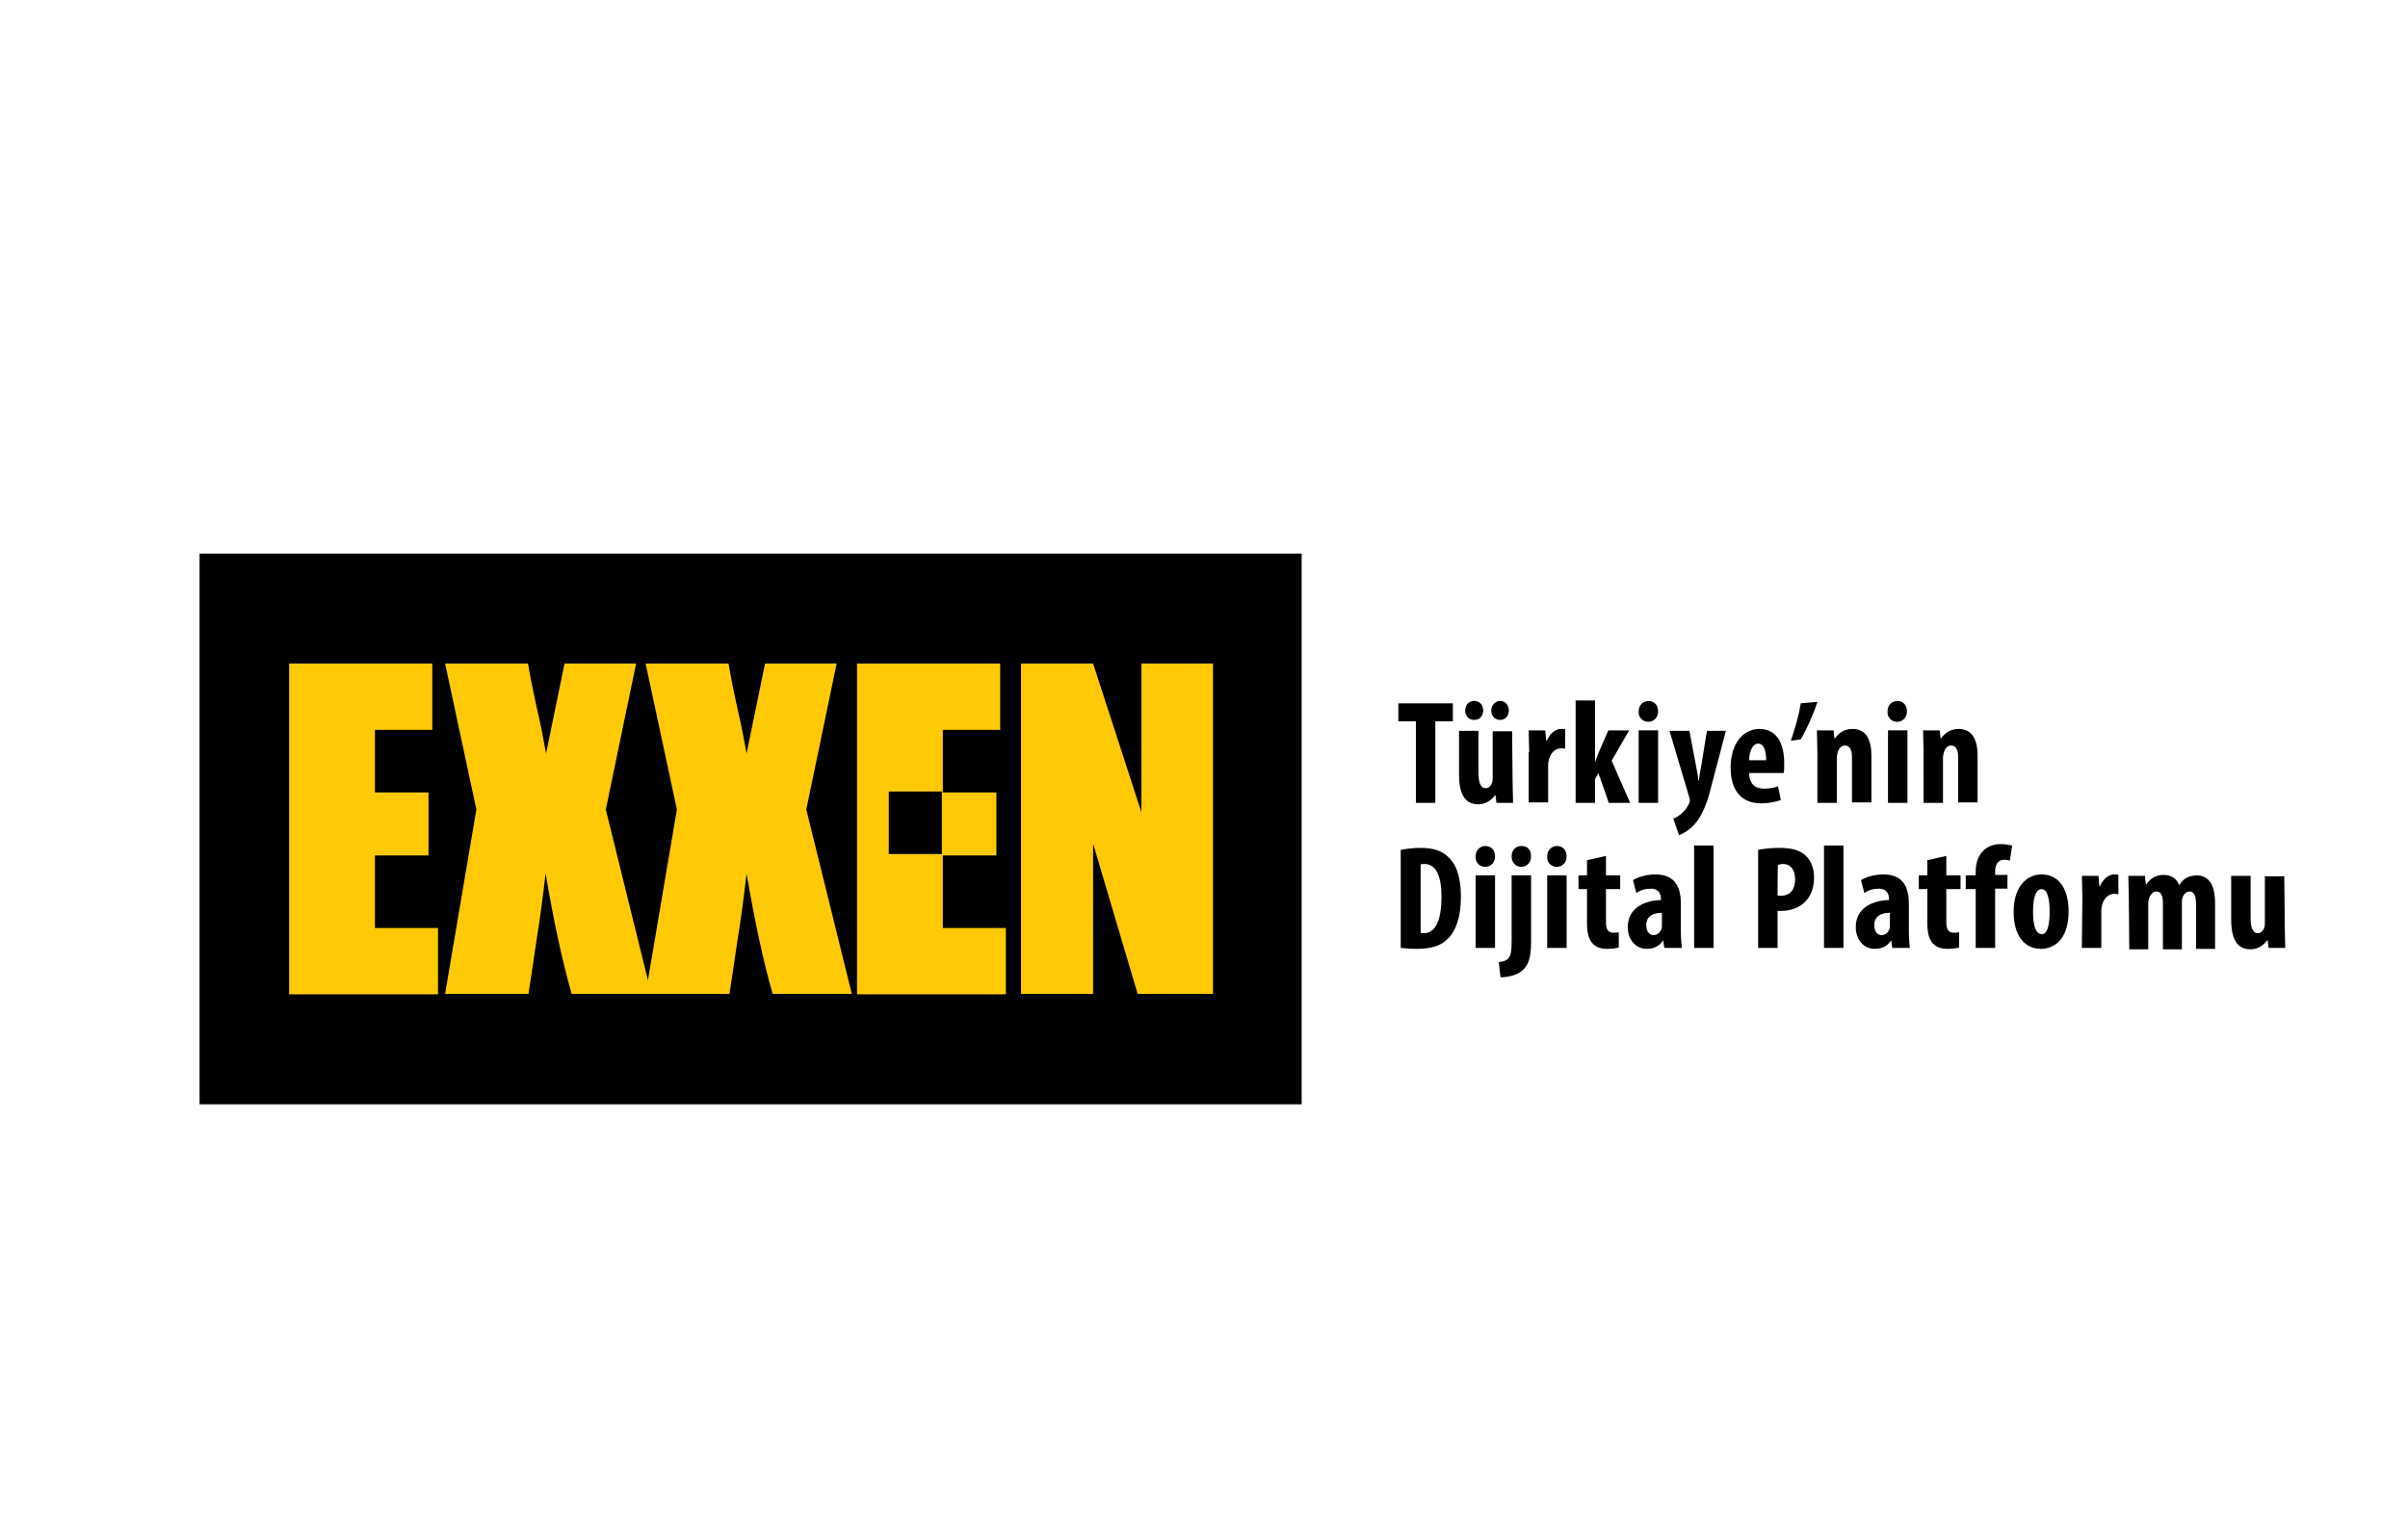
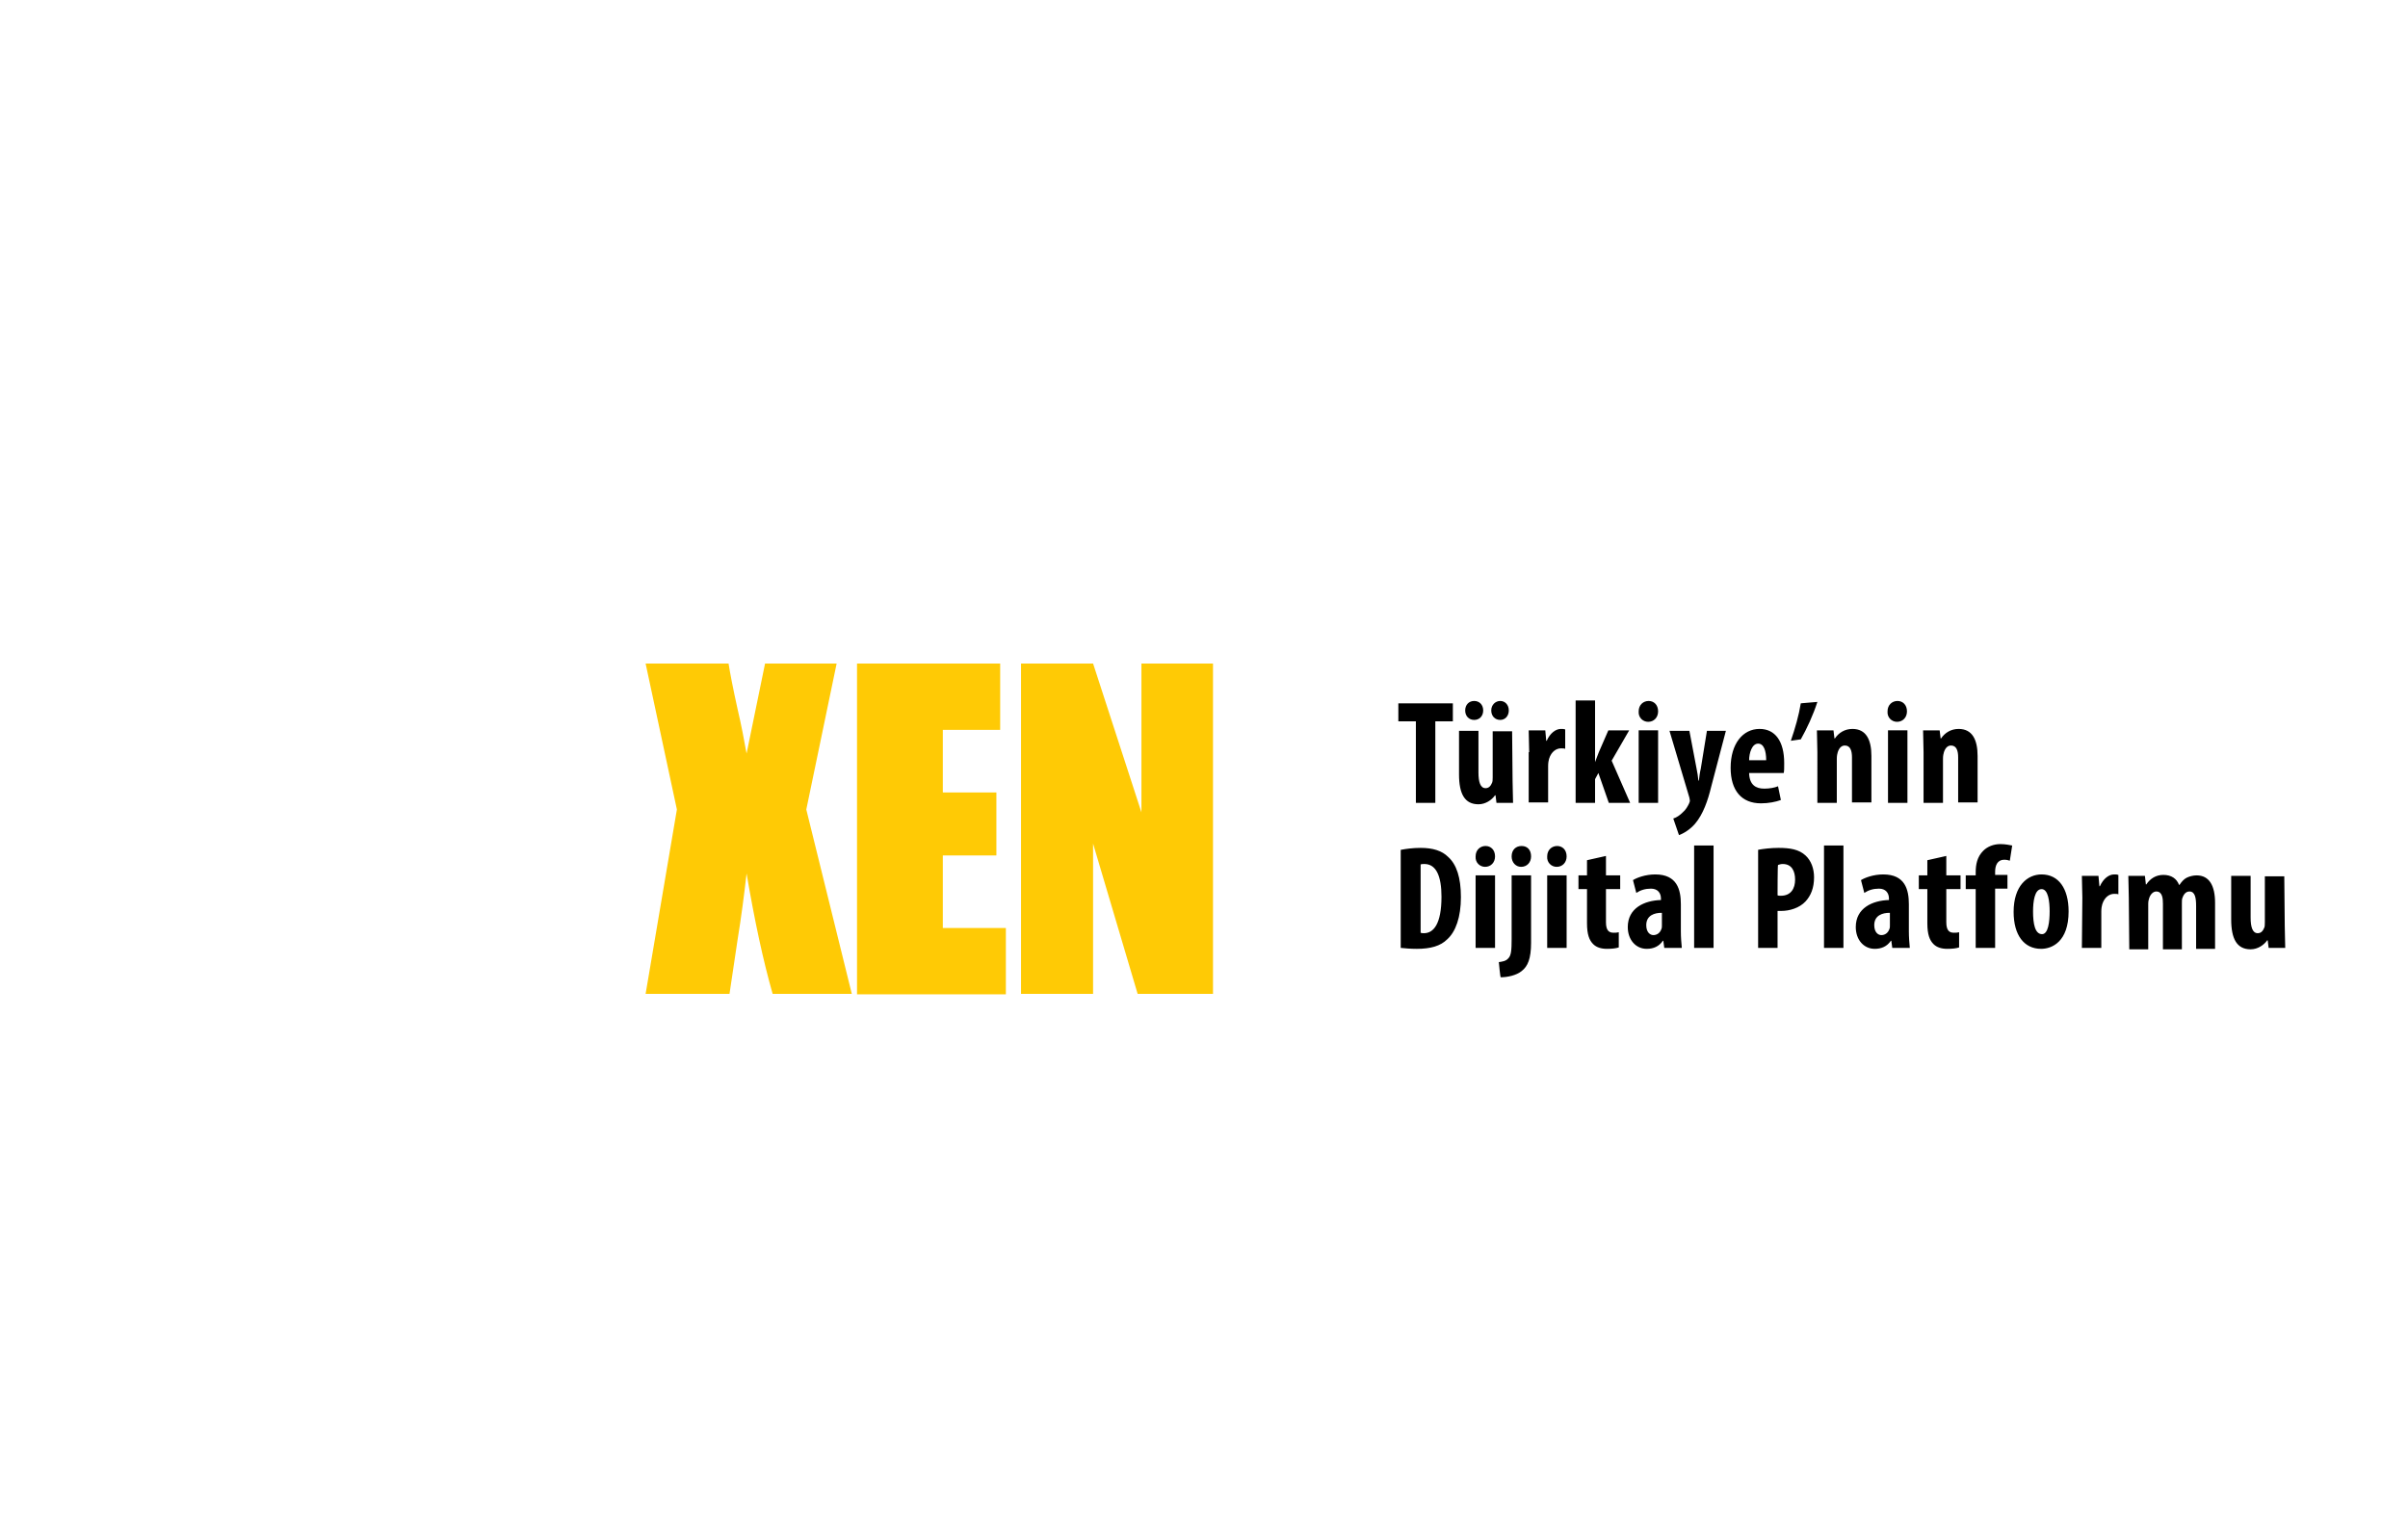
<svg xmlns="http://www.w3.org/2000/svg" version="1.0" id="svg" x="0px" y="0px" viewBox="0 0 508 324.6" style="enable-background:new 0 0 508 324.6;" xml:space="preserve">
  <style type="text/css">
	.st0{fill-rule:evenodd;clip-rule:evenodd;}
	.st1{fill-rule:evenodd;clip-rule:evenodd;fill:#FFCA05;}
</style>
  <g>
    <g>
      <g>
        <g>
-           <path class="st0" d="M42.1,233h232.5V116.8H42.1V233z" />
          <g>
-             <path class="st1" d="M61,140h30.2v14H79.1v13.2h11.3v13.3H79.1v15.3h13.3v14H61V140z M134.2,140l-6.4,30.8l9.6,38.9h-16.8       c-2-7-3.8-15.4-5.5-25.4c-0.5,4.4-1.1,9.1-1.9,14l-1.7,11.4H93.9l6.6-38.9L93.9,140h17.5c0.3,1.9,0.9,5.1,1.9,9.6       c0.8,3.4,1.4,6.6,1.9,9.4l3.9-19H134.2L134.2,140z" />
            <path class="st1" d="M176.5,140l-6.4,30.8l9.6,38.9H163c-2-7-3.8-15.4-5.5-25.4c-0.5,4.4-1.1,9.1-1.9,14l-1.7,11.4h-17.7       l6.6-38.9l-6.6-30.8h17.5c0.3,1.9,0.9,5.1,1.9,9.6c0.8,3.4,1.4,6.6,1.9,9.4l3.9-19H176.5z M180.7,140H211v14h-12.1v13.2h11.3       v13.3h-11.3v15.3h13.3v14h-31.4V140z M255.9,140v69.7H240l-9.4-31.7v31.7h-15.2V140h15.2l10.2,31.4V140H255.9z" />
          </g>
-           <path class="st0" d="M187.5,180.2h11.2V167h-11.2V180.2z" />
        </g>
        <g>
          <path class="st0" d="M298.7,152.2H295v-3.8h11.5v3.8h-3.7v17.2h-4.1V152.2z M314.6,149.9c0-1.2,0.9-2,1.9-2c1,0,1.8,0.8,1.8,2      c0,1.2-0.8,2-1.8,2C315.4,151.9,314.6,151.1,314.6,149.9L314.6,149.9z M309.1,149.9c0-1.2,0.8-2,1.9-2c1.1,0,1.9,0.8,1.9,2      c0,1.2-0.8,2-1.9,2C309.9,151.9,309.1,151.1,309.1,149.9z M319.1,164.8c0,1.6,0.1,3.2,0.1,4.6h-3.5l-0.2-1.6h-0.1      c-0.7,1-2,1.9-3.5,1.9c-2.9,0-4.1-2.2-4.1-6.3v-9.2h4.1v8.8c0,2,0.4,3.3,1.5,3.3c0.7,0,1.1-0.5,1.3-1c0.2-0.3,0.2-0.8,0.2-1.3      v-9.7h4.1L319.1,164.8L319.1,164.8z M322.6,158.7c0-1.5-0.1-3.2-0.1-4.6h3.5l0.2,2.2h0.1c0.7-1.6,1.9-2.5,3-2.5      c0.4,0,0.6,0,0.9,0.1v4.1c-0.2-0.1-0.5-0.1-0.9-0.1c-0.9,0-2,0.6-2.5,2.2c-0.1,0.3-0.2,0.9-0.2,1.5v7.7h-4.1V158.7z       M336.5,160.8L336.5,160.8c0.3-0.9,0.6-1.5,0.8-2.1l2-4.6h4.4l-3.7,6.4l3.9,8.9h-4.5l-2.2-6.3l-0.7,1.3v5h-4.1v-21.6h4.1      L336.5,160.8L336.5,160.8z M345.7,169.4h4.1v-15.3h-4.1L345.7,169.4L345.7,169.4z M349.8,150.1c0,1.3-0.9,2.2-2.1,2.2      c-1.1,0-2.1-0.9-2-2.2c0-1.4,1-2.2,2.1-2.2C348.9,147.9,349.8,148.7,349.8,150.1z M356.4,154.2l1.5,7.9c0.2,0.9,0.3,1.7,0.4,2.6      h0.1c0.1-0.8,0.2-1.7,0.4-2.5l1.3-8h4l-3.1,11.8c-0.7,2.9-1.7,5.8-3.4,7.8c-1.3,1.5-2.8,2.2-3.4,2.4l-1.2-3.5      c0.7-0.2,1.4-0.7,2-1.3c0.6-0.5,1-1.2,1.3-1.8c0.1-0.3,0.2-0.4,0.2-0.7c0-0.2-0.1-0.4-0.1-0.6l-4.2-14.1      C352,154.2,356.4,154.2,356.4,154.2z M372.6,160.4c0-2-0.5-3.5-1.7-3.5c-1.3,0-1.9,2-1.9,3.5H372.6z M369,163.2      c0.1,2.4,1.4,3.2,3.2,3.2c1.1,0,2.2-0.2,2.9-0.5l0.6,2.9c-1.1,0.4-2.6,0.7-4.2,0.7c-4.1,0-6.4-2.7-6.4-7.5      c0-5.1,2.6-8.2,6.1-8.2c3.3,0,5.2,2.6,5.2,7.2c0,1.1,0,1.7-0.1,2.1H369L369,163.2z M383.4,148.1c-0.9,2.8-2.2,5.6-3.5,7.9      l-2.1,0.3c0.9-2.6,1.7-5.4,2.1-7.9C379.8,148.4,383.4,148.1,383.4,148.1z M383.4,158.7c0-1.7-0.1-3.1-0.1-4.6h3.5l0.2,1.7h0.1      c0.8-1.2,2.1-2,3.7-2c2.9,0,4,2.3,4,5.7v9.8h-4.1v-9.5c0-1.3-0.3-2.5-1.5-2.5c-0.7,0-1.2,0.5-1.5,1.4c-0.1,0.3-0.2,0.8-0.2,1.4      v9.3h-4.1L383.4,158.7L383.4,158.7z M398.3,169.4h4.1v-15.3h-4.1C398.3,154.2,398.3,169.4,398.3,169.4z M402.3,150.1      c0,1.3-0.9,2.2-2.1,2.2c-1.1,0-2.1-0.9-2-2.2c0-1.4,1-2.2,2.1-2.2C401.4,147.9,402.3,148.7,402.3,150.1z M405.8,158.7      c0-1.7-0.1-3.1-0.1-4.6h3.5l0.2,1.7h0.1c0.8-1.2,2.1-2,3.7-2c2.9,0,4,2.3,4,5.7v9.8h-4.1v-9.5c0-1.3-0.3-2.5-1.5-2.5      c-0.7,0-1.2,0.5-1.5,1.4c-0.1,0.3-0.2,0.8-0.2,1.4v9.3h-4.1C405.8,169.4,405.8,158.7,405.8,158.7z M299.7,196.8      c0.2,0.1,0.5,0.1,0.7,0.1c2,0,3.7-1.9,3.7-7.7c0-4.3-1.1-6.9-3.6-6.9c-0.3,0-0.6,0-0.8,0.1V196.8z M295.6,179.3      c1-0.2,2.5-0.4,4.1-0.4c2.6,0,4.5,0.6,5.8,1.9c1.8,1.6,2.7,4.4,2.7,8.5c0,4.2-1.1,7.3-2.9,8.9c-1.4,1.4-3.5,2-6.4,2      c-1.3,0-2.5-0.1-3.4-0.2V179.3L295.6,179.3z M311.3,200h4.1v-15.3h-4.1V200z M315.4,180.7c0,1.3-0.9,2.2-2.1,2.2      c-1.1,0-2.1-0.9-2-2.2c0-1.4,1-2.2,2.1-2.2C314.5,178.5,315.4,179.3,315.4,180.7z M323,180.7c0,1.3-0.9,2.2-2.1,2.2      c-1.1,0-2-0.9-2-2.2c0-1.4,0.9-2.2,2.1-2.2S323,179.3,323,180.7z M316.2,203c0.7-0.1,1.5-0.2,2-0.8c0.6-0.6,0.7-1.7,0.7-4.1      v-13.4h4.1v14.2c0,3.4-0.7,5-2,6c-1.1,0.9-3,1.3-4.4,1.3C316.5,206.3,316.2,203,316.2,203z M326.4,200h4.1v-15.3h-4.1V200z       M330.5,180.7c0,1.3-0.9,2.2-2.1,2.2c-1.1,0-2.1-0.9-2-2.2c0-1.4,1-2.2,2.1-2.2C329.6,178.5,330.5,179.3,330.5,180.7z       M338.8,180.6v4.1h3v2.9h-3v7c0,1.8,0.7,2.2,1.6,2.2c0.4,0,0.7,0,1.1-0.1l0,3.2c-0.6,0.2-1.4,0.3-2.5,0.3c-1.2,0-2.2-0.3-2.9-1      c-0.8-0.8-1.3-2-1.3-4.4v-7.2h-1.8v-2.9h1.8v-3.2L338.8,180.6L338.8,180.6z M350.5,192.6c-1.4,0-3.2,0.5-3.2,2.6      c0,1.5,0.8,2.1,1.5,2.1c0.7,0,1.4-0.4,1.7-1.3c0.1-0.2,0.1-0.5,0.1-0.7V192.6z M351.1,200l-0.2-1.5h-0.1c-0.8,1.2-2,1.7-3.4,1.7      c-2.3,0-4-1.9-4-4.6c0-4,3.5-5.6,7-5.7v-0.3c0-1.2-0.7-2.1-2.1-2.1c-1.2,0-2.2,0.3-3.1,0.9l-0.7-2.7c0.8-0.5,2.6-1.2,4.7-1.2      c4.6,0,5.4,3.2,5.4,6.3v5.7c0,1.2,0.1,2.5,0.2,3.5C354.7,200,351.1,200,351.1,200z M357.4,200h4.1v-21.6h-4.1V200z M375,188.9      c0.2,0.1,0.4,0.1,0.7,0.1c2.1,0,3-1.5,3-3.4c0-1.8-0.7-3.3-2.6-3.3c-0.4,0-0.7,0.1-1,0.2C375,182.4,375,188.9,375,188.9z       M370.9,179.3c1.1-0.2,2.7-0.4,4.3-0.4c2.4,0,4.3,0.3,5.7,1.6c1.2,1.1,1.8,2.8,1.8,4.6c0,2.3-0.7,3.9-1.8,5.1      c-1.3,1.4-3.4,2-5.1,2H375v7.8h-4.1V179.3L370.9,179.3z M384.8,200h4.1v-21.6h-4.1V200z M398.6,192.6c-1.4,0-3.2,0.5-3.2,2.6      c0,1.5,0.8,2.1,1.5,2.1c0.7,0,1.4-0.4,1.7-1.3c0.1-0.2,0.1-0.5,0.1-0.7V192.6z M399.2,200l-0.2-1.5h-0.1c-0.8,1.2-2,1.7-3.4,1.7      c-2.3,0-4-1.9-4-4.6c0-4,3.5-5.6,7-5.7v-0.3c0-1.2-0.7-2.1-2.1-2.1c-1.2,0-2.2,0.3-3.1,0.9l-0.7-2.7c0.8-0.5,2.6-1.2,4.7-1.2      c4.6,0,5.4,3.2,5.4,6.3v5.7c0,1.2,0.1,2.5,0.2,3.5C402.8,200,399.2,200,399.2,200z M410.6,180.6v4.1h3v2.9h-3v7      c0,1.8,0.7,2.2,1.6,2.2c0.4,0,0.7,0,1.1-0.1l0,3.2c-0.6,0.2-1.4,0.3-2.5,0.3c-1.2,0-2.2-0.3-2.9-1c-0.8-0.8-1.3-2-1.3-4.4v-7.2      h-1.8v-2.9h1.8v-3.2L410.6,180.6L410.6,180.6z M416.8,200v-12.4h-2.1v-2.9h2.1v-0.6c0-1.7,0.3-3.3,1.6-4.6      c0.9-0.9,2.2-1.4,3.6-1.4c1.1,0,1.9,0.2,2.5,0.3l-0.5,3.2c-0.3-0.1-0.7-0.2-1.2-0.2c-1.4,0-1.9,1.2-1.9,2.5v0.7h2.6v2.9h-2.6      V200H416.8L416.8,200z M428.9,192.3c0,2.6,0.4,4.8,1.9,4.8c1.3,0,1.6-2.6,1.6-4.8c0-2.1-0.3-4.7-1.7-4.7      C429.2,187.6,428.9,190.3,428.9,192.3 M436.4,192.3c0,6.4-3.5,7.9-5.8,7.9c-3.6,0-5.8-2.9-5.8-7.8c0-5.5,2.9-7.9,5.9-7.9      C434.3,184.5,436.4,187.5,436.4,192.3 M439.3,189.4c0-1.5-0.1-3.2-0.1-4.6h3.5l0.2,2.2h0.1c0.7-1.6,1.9-2.5,3-2.5      c0.4,0,0.6,0,0.9,0.1v4.1c-0.2-0.1-0.5-0.1-0.9-0.1c-0.9,0-2,0.6-2.5,2.2c-0.1,0.3-0.2,0.9-0.2,1.5v7.7h-4.1L439.3,189.4      L439.3,189.4z M449.1,189.4c0-1.7-0.1-3.2-0.1-4.6h3.5l0.2,1.8h0.1c0.8-1.2,2-2,3.6-2c1.7,0,2.8,0.8,3.3,2.1h0.1      c0.4-0.6,0.9-1.2,1.5-1.5c0.6-0.3,1.4-0.5,2.1-0.5c2.7,0,3.9,2.2,3.9,5.8v9.7h-4v-9c0-1.7-0.2-3.1-1.4-3.1      c-0.7,0-1.2,0.5-1.5,1.4c-0.1,0.2-0.1,0.7-0.1,1.1v9.7h-4v-9.6c0-1.1-0.1-2.6-1.4-2.6c-0.6,0-1.2,0.5-1.5,1.4      c-0.1,0.3-0.2,0.7-0.2,1.2v9.6h-4L449.1,189.4L449.1,189.4z M482,195.4c0,1.6,0.1,3.2,0.1,4.6h-3.5l-0.2-1.6h-0.1      c-0.7,1-2,1.9-3.5,1.9c-2.9,0-4.1-2.2-4.1-6.3v-9.2h4.1v8.8c0,2,0.4,3.3,1.5,3.3c0.7,0,1.1-0.5,1.3-1c0.2-0.3,0.2-0.8,0.2-1.3      v-9.7h4.1L482,195.4L482,195.4z" />
        </g>
      </g>
    </g>
  </g>
</svg>